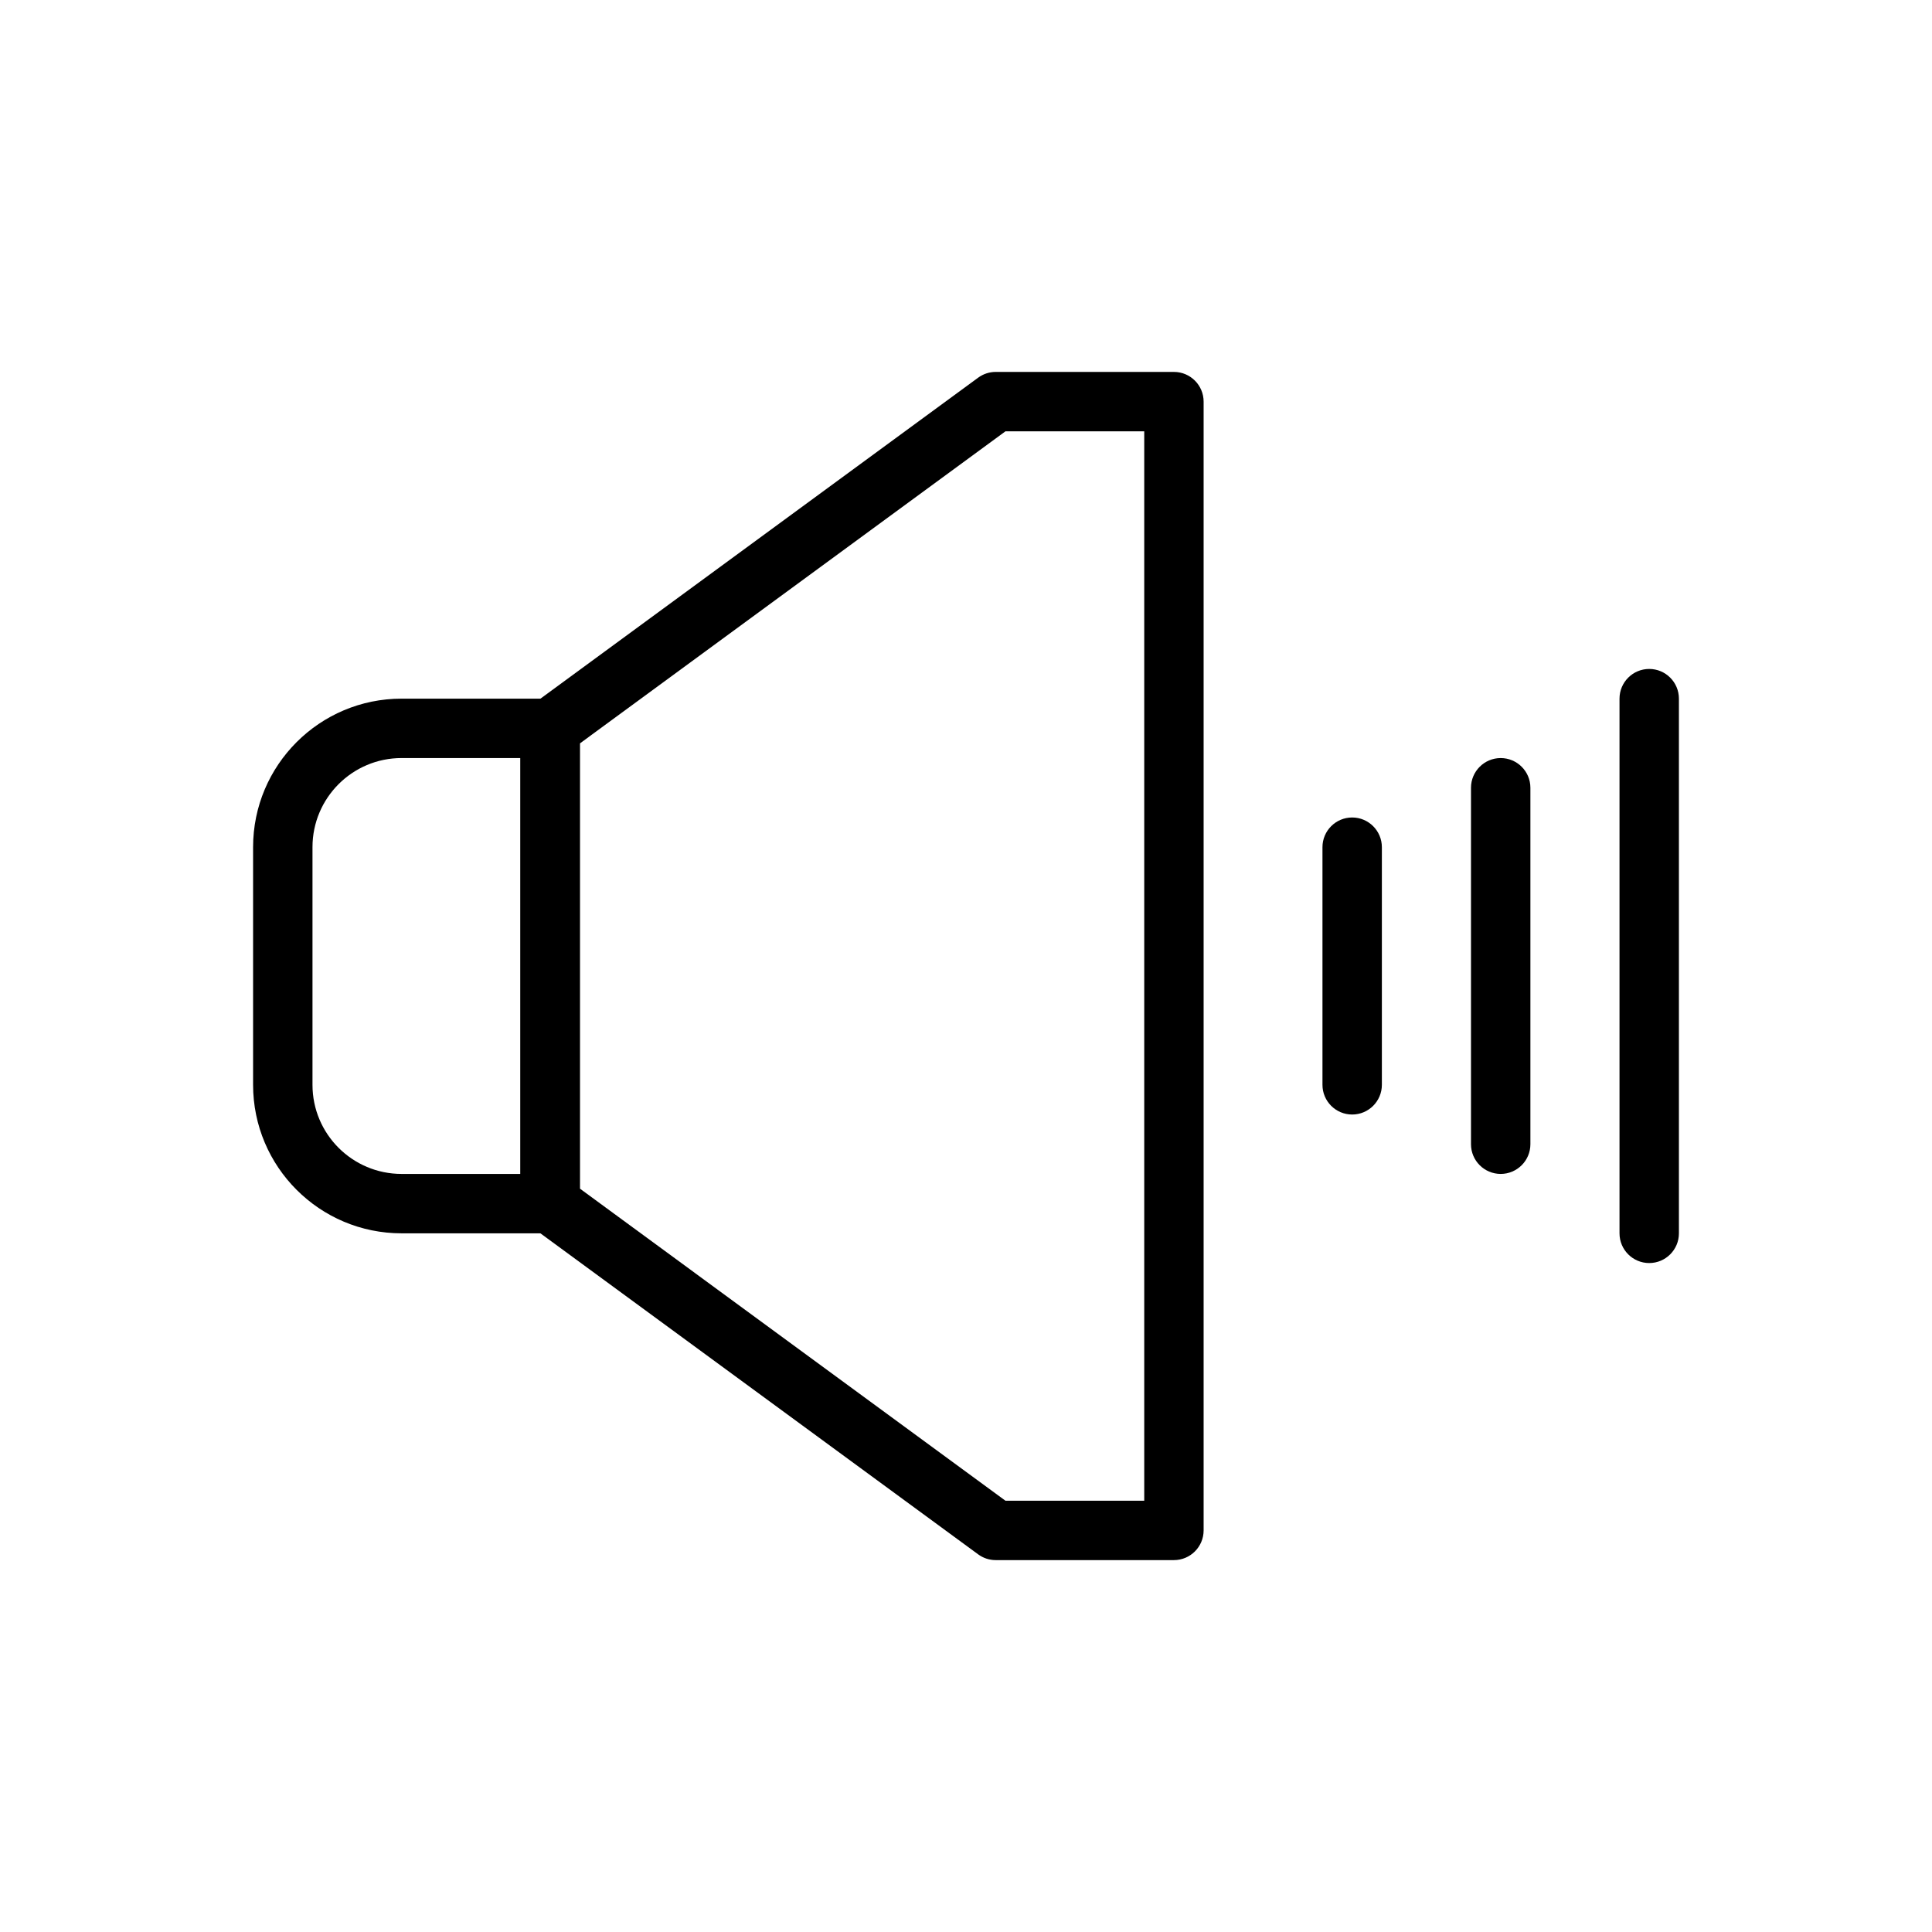
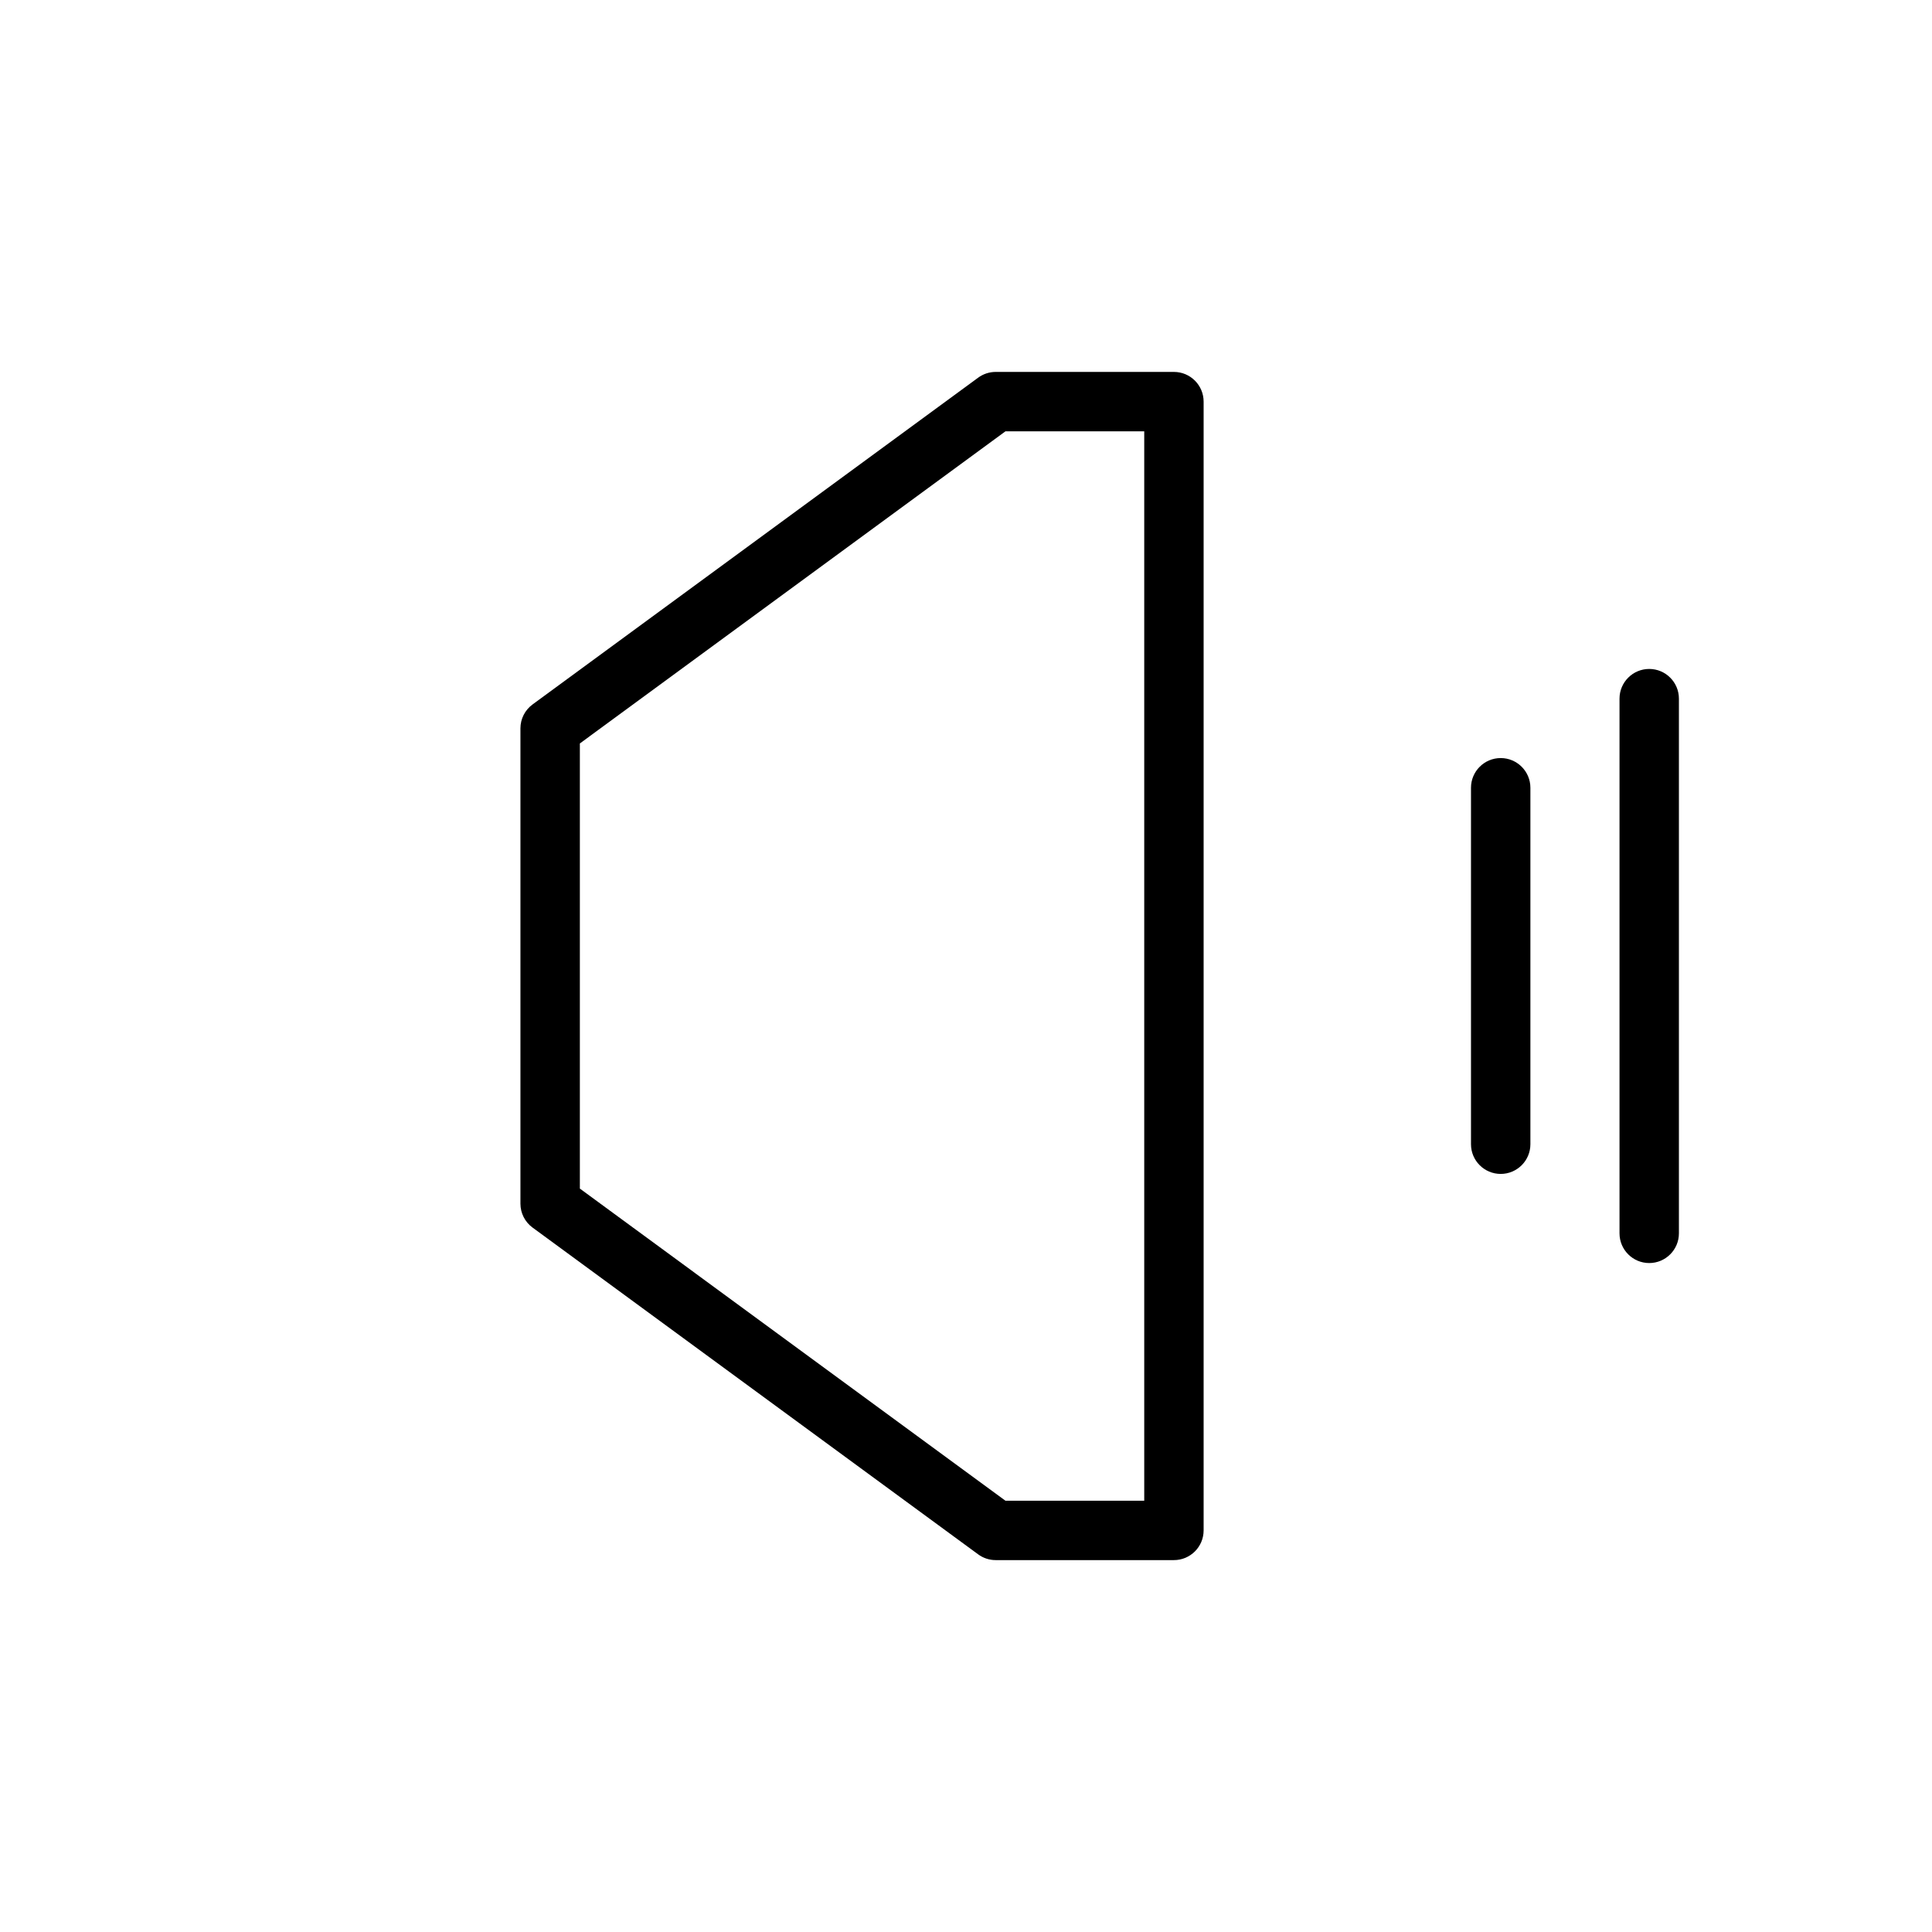
<svg xmlns="http://www.w3.org/2000/svg" fill="#000000" width="800px" height="800px" version="1.1" viewBox="144 144 512 512">
  <g fill-rule="evenodd">
-     <path d="m510.21 431.49v-62.977c0-4.344-3.527-7.871-7.871-7.871s-7.871 3.527-7.871 7.871v62.977c0 4.344 3.527 7.871 7.871 7.871s7.871-3.527 7.871-7.871z" />
    <path d="m549.57 447.23v-94.465c0-4.344-3.527-7.871-7.871-7.871s-7.871 3.527-7.871 7.871v94.465c0 4.344 3.527 7.871 7.871 7.871s7.871-3.527 7.871-7.871z" />
    <path d="m588.93 470.85v-141.7c0-4.344-3.527-7.871-7.871-7.871s-7.871 3.527-7.871 7.871v141.7c0 4.344 3.527 7.871 7.871 7.871s7.871-3.527 7.871-7.871z" />
-     <path d="m297.66 337.02c0-4.344-3.527-7.871-7.871-7.871h-39.359c-21.734 0-39.359 17.625-39.359 39.359v62.977c0 21.734 17.625 39.359 39.359 39.359h39.359c4.344 0 7.871-3.527 7.871-7.871zm-15.742 7.871h-31.488c-13.043 0-23.617 10.57-23.617 23.617v62.977c0 13.043 10.57 23.617 23.617 23.617h31.488z" />
    <path d="m281.92 462.98c0 2.512 1.195 4.863 3.219 6.344l118.08 86.594c1.348 0.992 2.977 1.527 4.652 1.527h47.23c4.344 0 7.871-3.527 7.871-7.871v-299.14c0-4.344-3.527-7.871-7.871-7.871h-47.23c-1.676 0-3.305 0.535-4.652 1.527l-118.08 86.594c-2.023 1.48-3.219 3.832-3.219 6.344v125.95zm128.53-204.67-112.78 82.711v117.97l112.78 82.711h36.785v-283.39h-36.785z" />
  </g>
</svg>